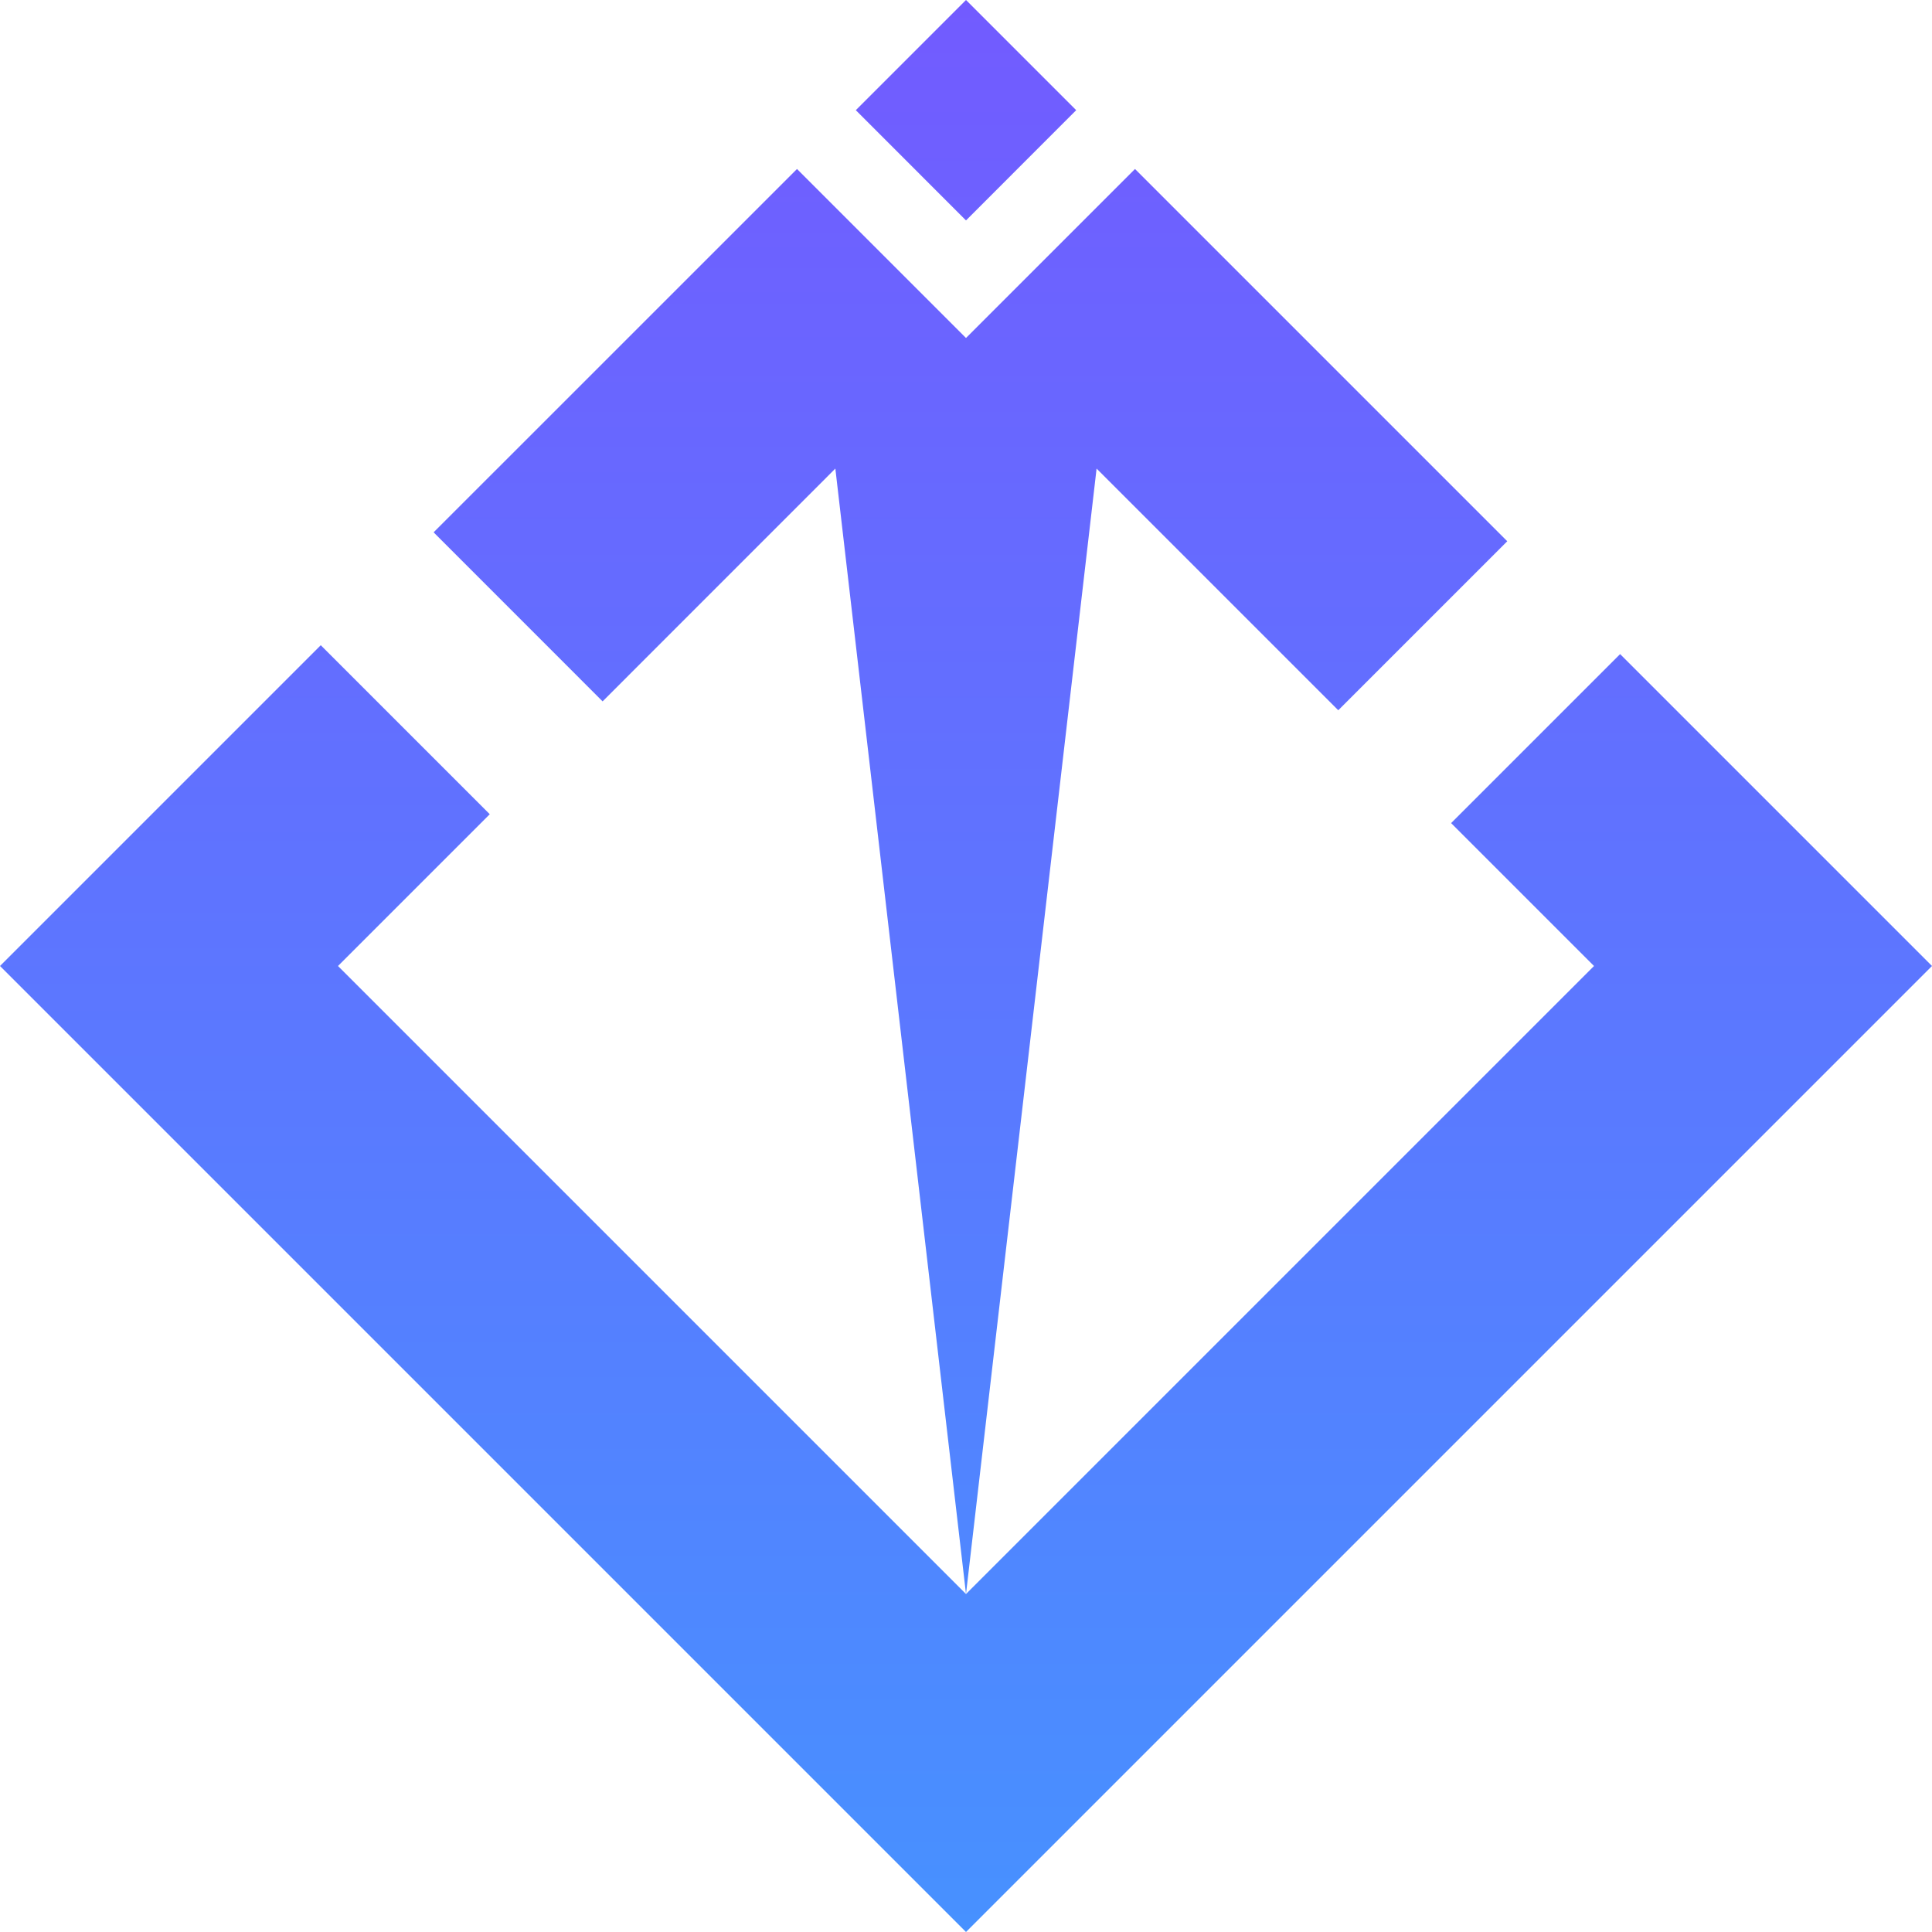
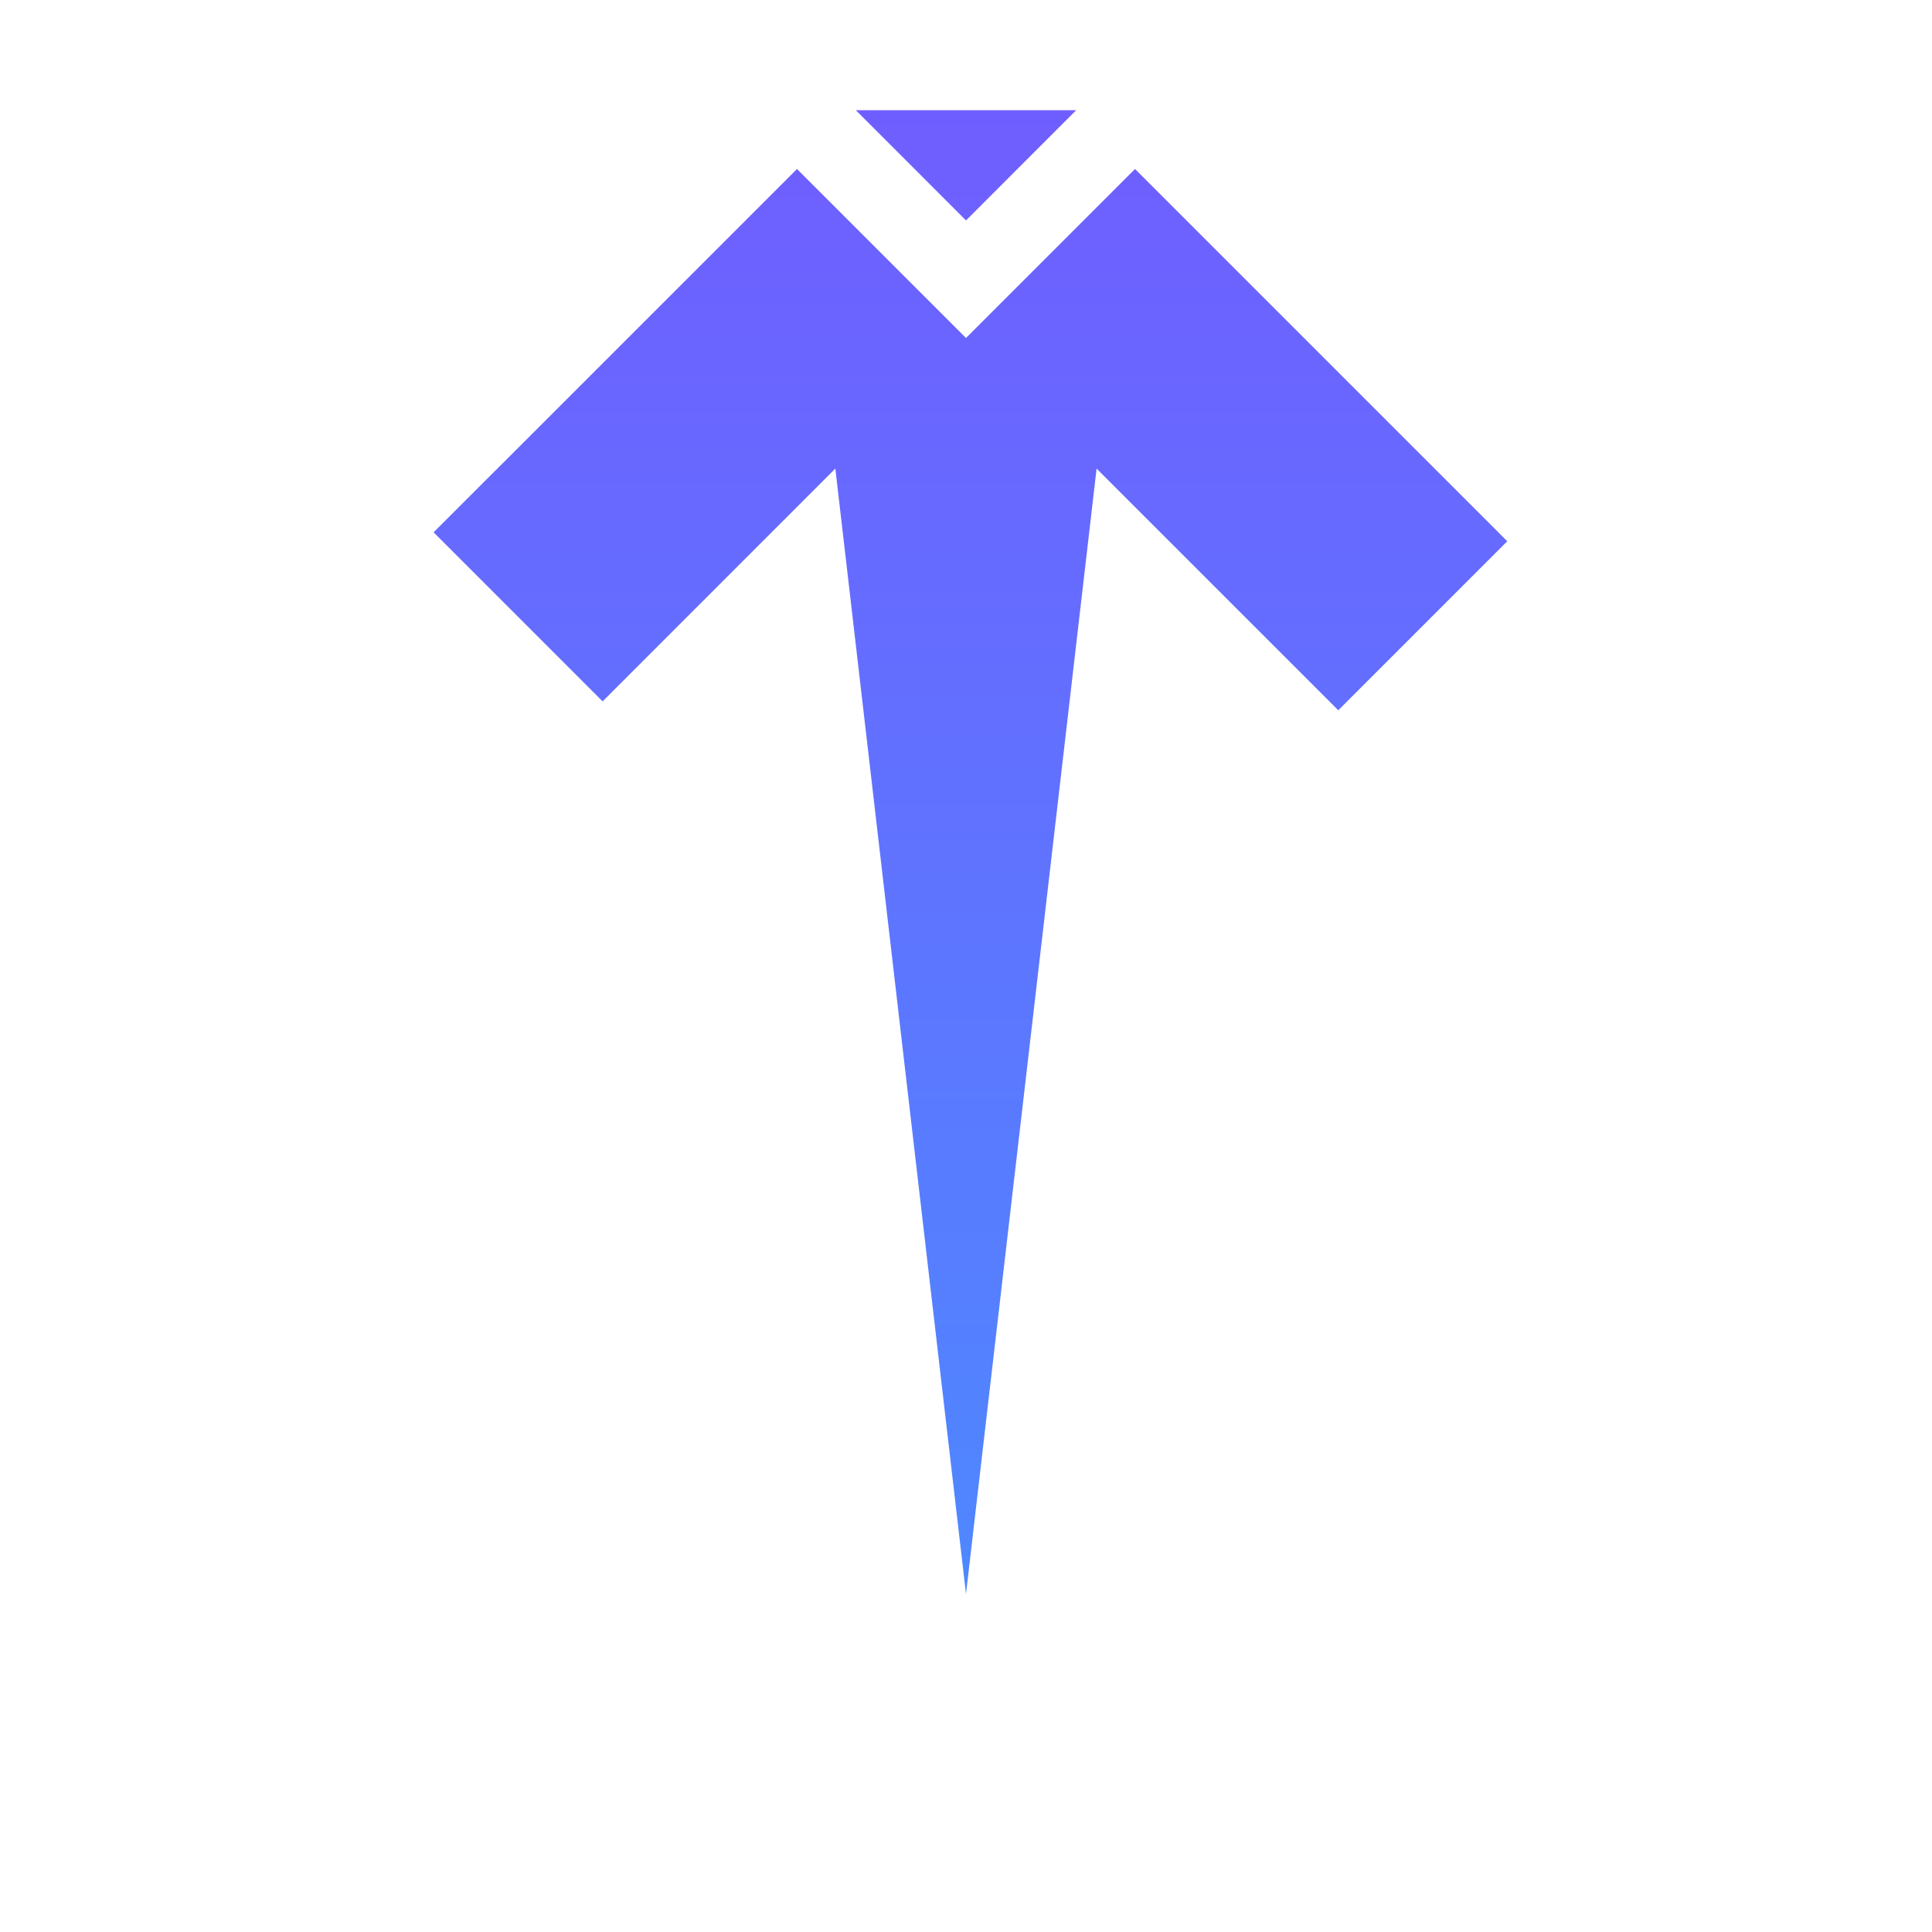
<svg xmlns="http://www.w3.org/2000/svg" class="loader_svg" width="140" height="140" viewBox="0 0 32 32" fill="none">
-   <path d="M24.035 13.633L26.402 16L16 26.402L5.598 16L8.112 13.486L5.313 10.687L0 16L16 32L32 16L26.834 10.834L24.035 13.633Z" fill="url(#paint0_linear_4_186)" />
-   <path d="M17.825 1.825L16 0L14.175 1.825L16 3.651L17.825 1.825Z" fill="url(#paint1_linear_4_186)" />
+   <path d="M17.825 1.825L14.175 1.825L16 3.651L17.825 1.825Z" fill="url(#paint1_linear_4_186)" />
  <path d="M18.799 2.799L16 5.598L13.201 2.799L7.182 8.817L9.981 11.617L13.836 7.761L16 26.402L18.163 7.761L22.166 11.764L24.965 8.965L18.799 2.799Z" fill="url(#paint2_linear_4_186)" />
  <defs>
    <linearGradient id="paint0_linear_4_186" x1="16" y1="0" x2="16" y2="32" gradientUnits="userSpaceOnUse">
      <stop stop-color="#725BFF" />
      <stop offset="1" stop-color="#4791FF" />
    </linearGradient>
    <linearGradient id="paint1_linear_4_186" x1="16" y1="0" x2="16" y2="32" gradientUnits="userSpaceOnUse">
      <stop stop-color="#725BFF" />
      <stop offset="1" stop-color="#4791FF" />
    </linearGradient>
    <linearGradient id="paint2_linear_4_186" x1="16" y1="0" x2="16" y2="32" gradientUnits="userSpaceOnUse">
      <stop stop-color="#725BFF" />
      <stop offset="1" stop-color="#4791FF" />
    </linearGradient>
  </defs>
</svg>